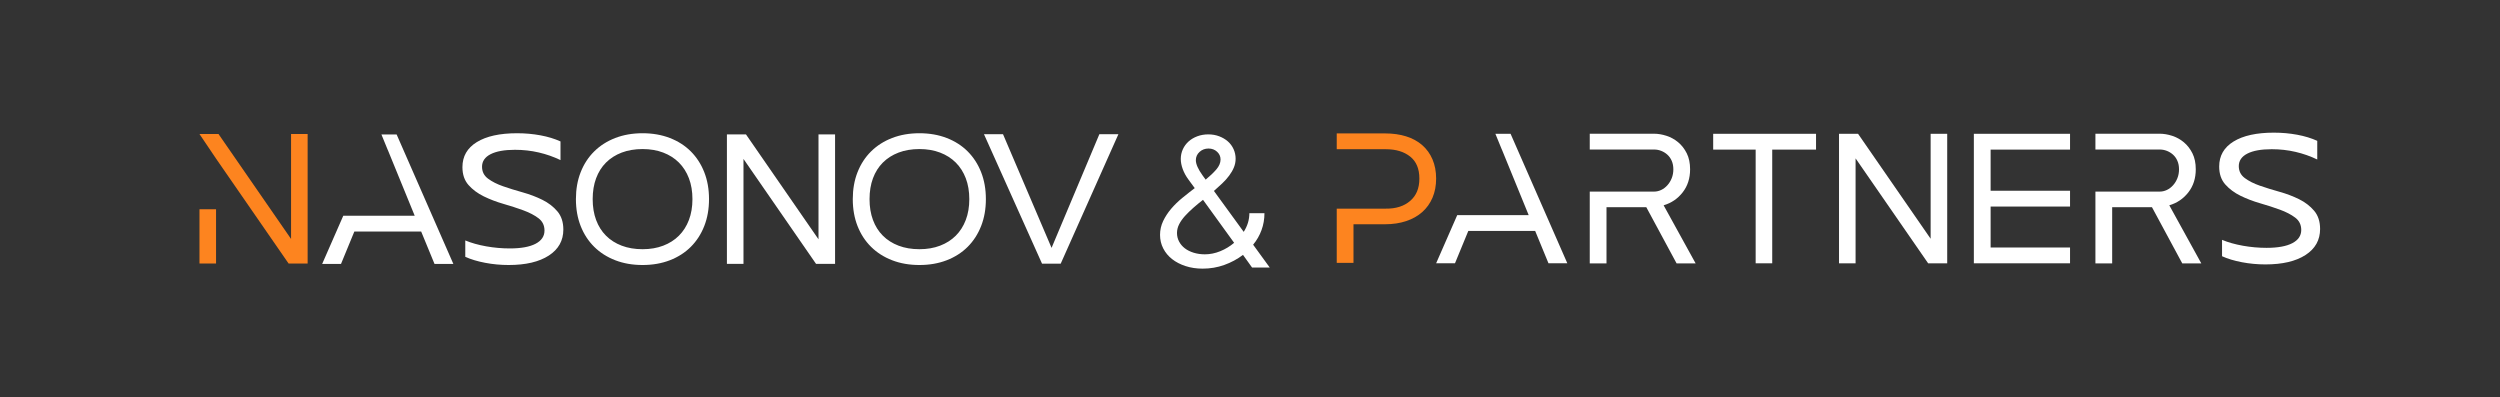
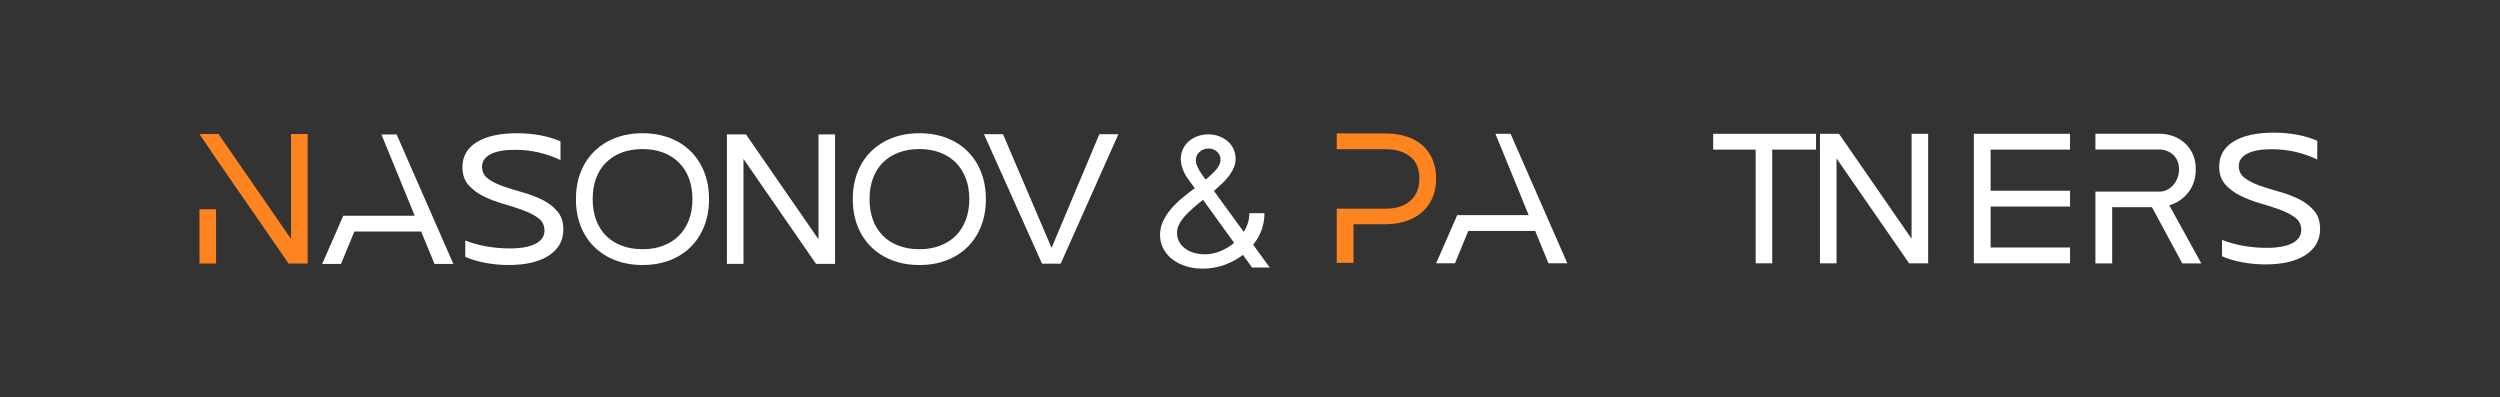
<svg xmlns="http://www.w3.org/2000/svg" id="Layer_1" data-name="Layer 1" viewBox="0 0 2087.97 331.64">
  <rect x="0" y="0" width="2087.97" height="331.64" fill="#333333" stroke="none" />
  <defs>
    <style> .cls-1 { fill: #fff; } .cls-2 { fill: #fd841f; } </style>
  </defs>
  <polygon class="cls-1" points="331.25 112.28 318.55 112.28 323.91 125.37 323.93 125.33 346.36 180.19 301.35 180.19 286.7 180.19 269.07 220.43 284.81 220.43 295.94 193.39 351.76 193.39 362.9 220.43 378.64 220.43 331.25 112.28" />
  <polygon class="cls-1" points="1261.62 111.75 1248.93 111.75 1254.29 124.84 1254.31 124.79 1276.73 179.65 1231.72 179.65 1217.07 179.65 1199.44 219.89 1215.19 219.89 1226.32 192.85 1282.14 192.85 1293.27 219.89 1309.01 219.89 1261.62 111.75" />
  <path class="cls-1" d="M424.86,221.33c-6.68,0-13.23-.61-19.64-1.83-6.42-1.22-11.95-2.89-16.62-5.01v-13.68c5.09,2.12,10.92,3.76,17.49,4.93,6.57,1.17,13.14,1.75,19.72,1.75,9.33,0,16.48-1.3,21.47-3.89,4.98-2.6,7.47-6.28,7.47-11.05,0-4.35-1.7-7.79-5.09-10.34-3.39-2.54-7.63-4.74-12.72-6.6-5.09-1.86-10.58-3.63-16.46-5.33-5.88-1.69-11.37-3.79-16.46-6.28-5.09-2.49-9.33-5.65-12.72-9.46-3.39-3.82-5.09-8.8-5.09-14.95,0-9.01,4-15.98,12.01-20.91,8-4.93,19.22-7.4,33.64-7.4,6.78,0,13.3.59,19.56,1.75,6.25,1.17,11.82,2.86,16.7,5.09v15.58c-5.72-2.75-11.77-4.88-18.13-6.36-6.36-1.48-12.99-2.23-19.88-2.23-8.8,0-15.59,1.22-20.36,3.66-4.77,2.44-7.16,5.94-7.16,10.5,0,4.14,1.67,7.45,5.01,9.94,3.34,2.49,7.53,4.61,12.56,6.36,5.03,1.75,10.5,3.45,16.38,5.09,5.88,1.64,11.34,3.71,16.38,6.2,5.03,2.49,9.22,5.7,12.56,9.62,3.34,3.92,5.01,9.01,5.01,15.27,0,9.22-4.06,16.46-12.17,21.71-8.11,5.25-19.27,7.87-33.48,7.87Z" />
  <path class="cls-1" d="M1892.08,220.84c-6.68,0-13.23-.61-19.64-1.83-6.42-1.22-11.95-2.89-16.62-5.01v-13.68c5.09,2.12,10.92,3.76,17.49,4.93,6.57,1.17,13.14,1.75,19.72,1.75,9.33,0,16.48-1.3,21.47-3.89,4.98-2.6,7.47-6.28,7.47-11.05,0-4.35-1.7-7.79-5.09-10.34-3.39-2.54-7.63-4.74-12.72-6.6-5.09-1.86-10.58-3.63-16.46-5.33-5.88-1.69-11.37-3.79-16.46-6.28-5.09-2.49-9.33-5.65-12.72-9.46-3.39-3.82-5.09-8.8-5.09-14.95,0-9.01,4-15.98,12.01-20.91,8-4.93,19.22-7.4,33.64-7.4,6.78,0,13.3.59,19.56,1.75,6.25,1.17,11.82,2.86,16.7,5.09v15.58c-5.72-2.75-11.77-4.88-18.13-6.36-6.36-1.48-12.99-2.23-19.88-2.23-8.8,0-15.59,1.22-20.36,3.66-4.77,2.44-7.16,5.94-7.16,10.5,0,4.14,1.67,7.45,5.01,9.94,3.34,2.49,7.53,4.61,12.56,6.36,5.03,1.75,10.5,3.45,16.38,5.09,5.88,1.64,11.34,3.71,16.38,6.2,5.03,2.49,9.22,5.7,12.56,9.62,3.34,3.92,5.01,9.01,5.01,15.27,0,9.22-4.06,16.46-12.17,21.71-8.11,5.25-19.27,7.87-33.48,7.87Z" />
  <path class="cls-1" d="M481,166.31c0-8.27,1.32-15.77,3.98-22.51,2.65-6.73,6.41-12.51,11.29-17.33,4.88-4.83,10.73-8.56,17.57-11.21,6.84-2.65,14.44-3.98,22.82-3.98s15.98,1.33,22.82,3.98c6.84,2.65,12.67,6.39,17.49,11.21,4.82,4.83,8.56,10.6,11.21,17.33,2.65,6.73,3.98,14.24,3.98,22.51s-1.33,15.77-3.98,22.5c-2.65,6.73-6.39,12.51-11.21,17.33-4.83,4.83-10.66,8.56-17.49,11.21-6.84,2.65-14.45,3.98-22.82,3.98s-15.98-1.32-22.82-3.98c-6.84-2.65-12.7-6.38-17.57-11.21-4.88-4.82-8.64-10.6-11.29-17.33-2.65-6.73-3.98-14.24-3.98-22.5ZM495,166.31c0,6.47.95,12.27,2.86,17.41,1.91,5.14,4.66,9.52,8.27,13.12,3.6,3.61,7.98,6.39,13.12,8.35,5.14,1.96,10.95,2.94,17.41,2.94s12.11-.98,17.25-2.94c5.14-1.96,9.51-4.74,13.12-8.35,3.6-3.6,6.39-7.98,8.35-13.12,1.96-5.14,2.94-10.95,2.94-17.41s-.98-12.27-2.94-17.41c-1.96-5.14-4.75-9.51-8.35-13.12-3.61-3.6-7.98-6.39-13.12-8.35-5.14-1.96-10.89-2.94-17.25-2.94s-12.27.98-17.41,2.94c-5.14,1.96-9.52,4.75-13.12,8.35-3.61,3.61-6.36,7.98-8.27,13.12-1.91,5.14-2.86,10.95-2.86,17.41Z" />
  <path class="cls-1" d="M607.11,112.23h15.9l60.59,87.63v-87.63h13.84v108.14h-15.9l-60.59-87.63v87.63h-13.84v-108.14Z" />
  <path class="cls-1" d="M712.23,166.31c0-8.27,1.32-15.77,3.98-22.51,2.65-6.73,6.41-12.51,11.29-17.33,4.88-4.83,10.73-8.56,17.57-11.21,6.84-2.65,14.44-3.98,22.82-3.98s15.98,1.33,22.82,3.98,12.67,6.39,17.49,11.21c4.82,4.83,8.56,10.6,11.21,17.33,2.65,6.73,3.98,14.24,3.98,22.51s-1.33,15.77-3.98,22.5c-2.65,6.73-6.39,12.51-11.21,17.33-4.83,4.83-10.66,8.56-17.49,11.21-6.84,2.65-14.45,3.98-22.82,3.98s-15.98-1.32-22.82-3.98c-6.84-2.65-12.7-6.38-17.57-11.21-4.88-4.82-8.64-10.6-11.29-17.33-2.65-6.73-3.98-14.24-3.98-22.5ZM726.23,166.31c0,6.47.95,12.27,2.86,17.41,1.91,5.14,4.66,9.52,8.27,13.12,3.6,3.61,7.98,6.39,13.12,8.35,5.14,1.96,10.95,2.94,17.41,2.94s12.11-.98,17.25-2.94c5.14-1.96,9.51-4.74,13.12-8.35,3.6-3.6,6.39-7.98,8.35-13.12,1.96-5.14,2.94-10.95,2.94-17.41s-.98-12.27-2.94-17.41c-1.96-5.14-4.75-9.51-8.35-13.12-3.61-3.6-7.98-6.39-13.12-8.35-5.14-1.96-10.89-2.94-17.25-2.94s-12.27.98-17.41,2.94c-5.14,1.96-9.52,4.75-13.12,8.35-3.61,3.61-6.36,7.98-8.27,13.12-1.91,5.14-2.86,10.95-2.86,17.41Z" />
  <path class="cls-1" d="M878.26,207.02l39.92-94.94h15.9l-48.19,108.14h-15.59l-48.5-108.14h15.9l40.55,94.94Z" />
-   <path class="cls-1" d="M1389.45,171.46c6.47-1.91,11.77-5.51,15.9-10.81,4.13-5.3,6.2-11.71,6.2-19.24,0-5.19-.93-9.65-2.78-13.36-1.86-3.71-4.24-6.78-7.16-9.22-2.92-2.44-6.18-4.24-9.78-5.41-3.61-1.17-7.1-1.75-10.5-1.75h-53.59v13.2h53.75c2.01,0,3.98.37,5.89,1.11,1.91.74,3.63,1.8,5.17,3.18,1.54,1.38,2.76,3.1,3.66,5.17s1.35,4.43,1.35,7.08-.45,5.12-1.35,7.39c-.9,2.28-2.12,4.27-3.66,5.96-1.54,1.7-3.26,3-5.17,3.9-1.91.9-3.87,1.35-5.89,1.35h-53.75v59.95h13.99v-46.91h33.24l25.29,46.91h15.9l-26.72-48.5Z" />
  <path class="cls-1" d="M1811.78,171.46c6.47-1.91,11.77-5.51,15.9-10.81,4.13-5.3,6.2-11.71,6.2-19.24,0-5.19-.93-9.65-2.78-13.36-1.86-3.71-4.24-6.78-7.16-9.22-2.92-2.44-6.18-4.24-9.78-5.41-3.61-1.17-7.1-1.75-10.5-1.75h-53.59v13.2h53.75c2.01,0,3.98.37,5.89,1.11,1.91.74,3.63,1.8,5.17,3.18,1.54,1.38,2.76,3.1,3.66,5.17s1.35,4.43,1.35,7.08-.45,5.12-1.35,7.39c-.9,2.28-2.12,4.27-3.66,5.96-1.54,1.7-3.26,3-5.17,3.9-1.91.9-3.87,1.35-5.89,1.35h-53.75v59.95h13.99v-46.91h33.24l25.29,46.91h15.9l-26.72-48.5Z" />
  <path class="cls-2" d="M1196.42,133.14c-2.02-4.72-4.88-8.69-8.59-11.93-3.71-3.23-8.19-5.67-13.44-7.32-5.25-1.64-11.11-2.46-17.57-2.46h-40.39v13.2h41.03c8.37,0,15.13,2.04,20.28,6.12,5.14,4.08,7.71,10.21,7.71,18.37s-2.57,14.29-7.71,18.69c-5.14,4.4-11.9,6.55-20.28,6.44h-25.08s-15.95,0-15.95,0v45.32h13.99v-32.28h26.4c6.47,0,12.32-.88,17.57-2.62,5.25-1.75,9.73-4.27,13.44-7.55,3.71-3.29,6.57-7.29,8.59-12.01,2.01-4.72,3.02-10.05,3.02-15.98s-1.01-11.26-3.02-15.98Z" />
  <g>
    <rect class="cls-2" x="166.6" y="174.77" width="13.84" height="45.31" />
    <polygon class="cls-2" points="243.09 111.94 243.09 167.49 243.09 184.95 243.09 199.57 182.5 111.94 166.6 111.94 180.43 132.46 180.43 132.46 241.02 220.08 256.93 220.08 256.93 184.95 256.93 167.49 256.93 111.94 243.09 111.94" />
  </g>
  <path class="cls-1" d="M1466.3,124.95h-35.47v-13.2h85.9v13.2h-36.59v94.96h-13.84v-94.96Z" />
-   <path class="cls-1" d="M1535.92,111.75h15.91l60.61,87.65v-87.65h13.84v108.17h-15.91l-60.61-87.65v87.65h-13.84v-108.17Z" />
+   <path class="cls-1" d="M1535.92,111.75l60.61,87.65v-87.65h13.84v108.17h-15.91l-60.61-87.65v87.65h-13.84v-108.17Z" />
  <path class="cls-1" d="M1648.54,111.75h80.33v13.2h-66.33v34.36h66.33v13.2h-66.33v34.2h66.33v13.2h-80.33v-108.17Z" />
  <path class="cls-1" d="M1060.5,223.43h-14.8l-7.56-10.55c-4.72,3.57-9.95,6.37-15.67,8.42-5.72,2.05-11.73,3.07-18.03,3.07-5.15,0-9.9-.71-14.25-2.13-4.36-1.42-8.11-3.36-11.26-5.83s-5.62-5.44-7.4-8.9c-1.79-3.46-2.68-7.24-2.68-11.34s.87-7.95,2.6-11.57c1.73-3.62,3.96-7.03,6.69-10.24,2.73-3.2,5.83-6.22,9.29-9.05,3.47-2.84,6.93-5.57,10.39-8.19l-5.2-7.09c-2.1-2.83-3.7-5.75-4.8-8.74-1.1-2.99-1.66-5.85-1.66-8.58s.58-5.51,1.73-8.03c1.15-2.52,2.76-4.7,4.8-6.54,2.05-1.83,4.49-3.28,7.32-4.33,2.83-1.05,5.88-1.58,9.13-1.58s6.27.53,9.06,1.58c2.78,1.05,5.2,2.47,7.24,4.25,2.05,1.79,3.65,3.94,4.8,6.46,1.15,2.52,1.73,5.2,1.73,8.03,0,2.52-.47,4.94-1.42,7.24-.94,2.31-2.26,4.6-3.94,6.85-1.68,2.26-3.62,4.44-5.83,6.53-2.2,2.1-4.52,4.2-6.93,6.3l24.88,34.18c3.15-4.94,4.72-10.13,4.72-15.6h12.6c0,4.94-.81,9.64-2.44,14.1-1.63,4.46-3.96,8.53-7.01,12.21l13.86,19.06ZM983.01,194.61c0,2.52.57,4.88,1.73,7.09,1.15,2.2,2.75,4.09,4.8,5.67,2.05,1.58,4.51,2.81,7.4,3.7,2.89.89,6.01,1.34,9.37,1.34,4.3,0,8.58-.87,12.84-2.6,4.25-1.73,8.11-4.07,11.58-7.01l-25.99-35.91c-2.83,2.21-5.54,4.44-8.11,6.7-2.57,2.26-4.88,4.52-6.93,6.77-2.05,2.26-3.68,4.57-4.88,6.93-1.21,2.36-1.81,4.8-1.81,7.32ZM1006.95,150.03c3.57-2.94,6.54-5.77,8.9-8.5,2.36-2.73,3.54-5.51,3.54-8.35,0-2.52-.97-4.67-2.91-6.46-1.94-1.78-4.33-2.68-7.17-2.68s-5.43.95-7.48,2.84c-2.05,1.89-3.07,4.2-3.07,6.93,0,3.25,1.89,7.51,5.67,12.75.1.22.52.79,1.26,1.73.73.95,1.16,1.52,1.26,1.73Z" />
</svg>